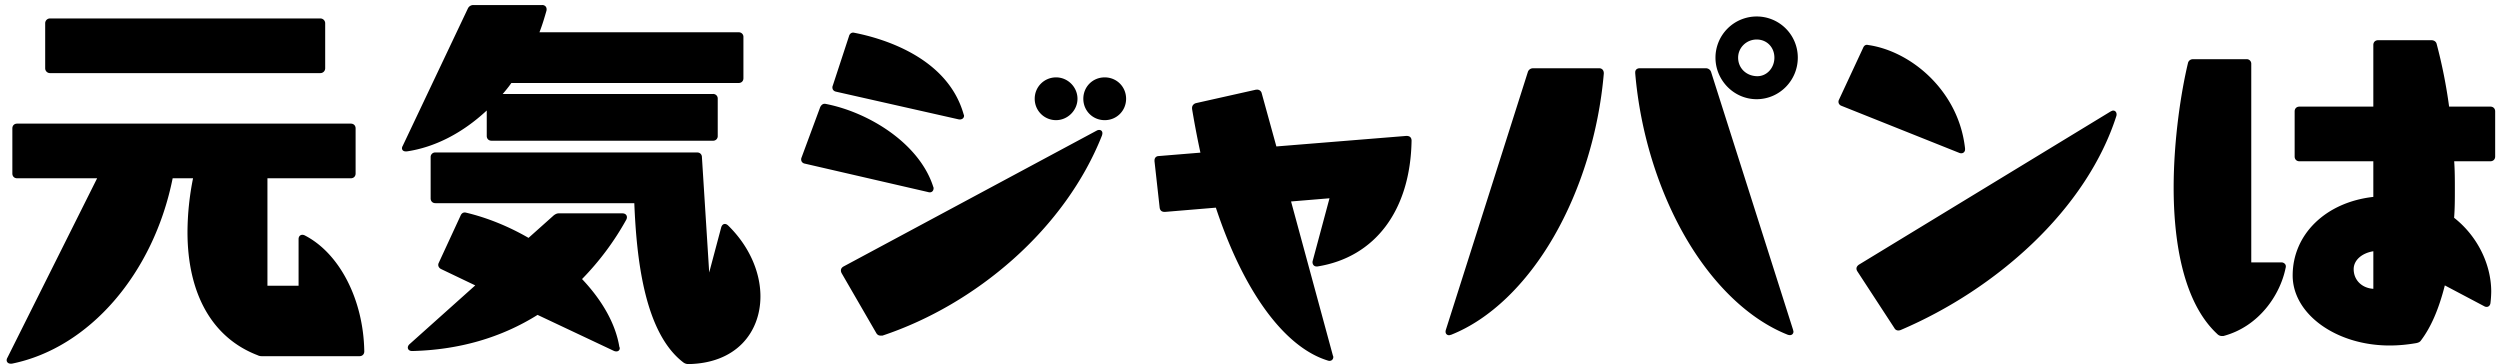
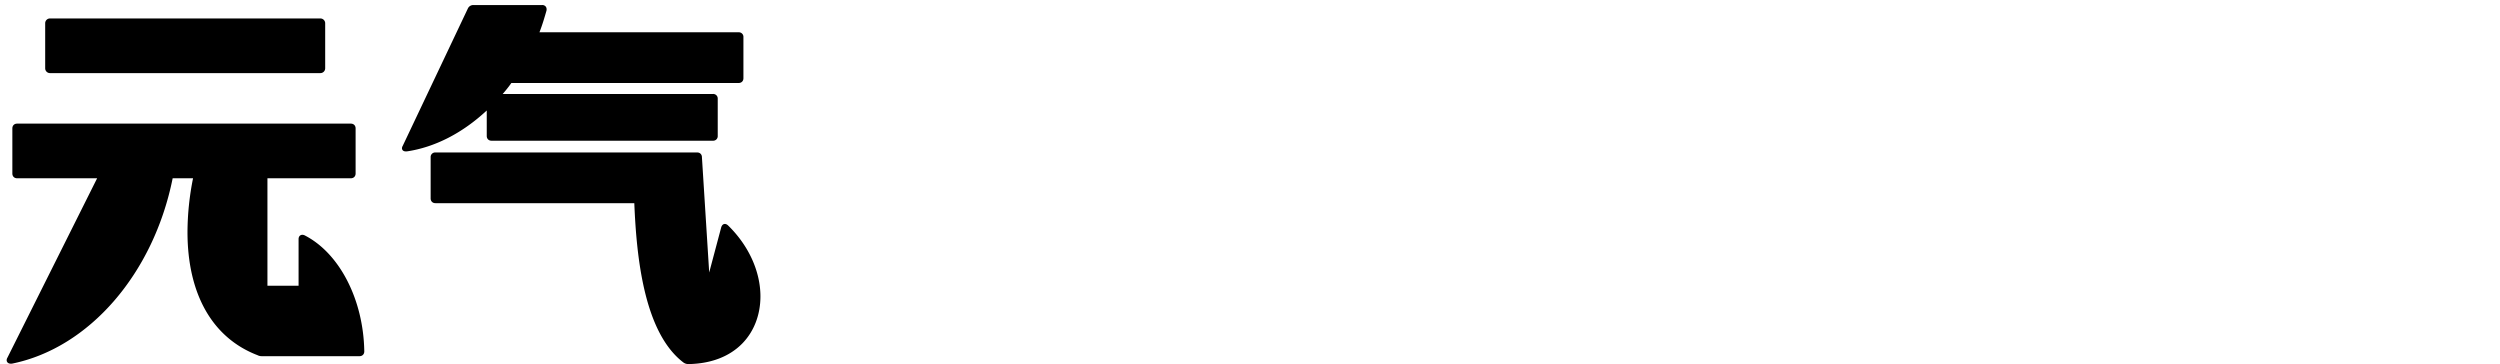
<svg xmlns="http://www.w3.org/2000/svg" width="206" height="30" fill="none">
  <path d="M26.4 1.52H4.118a.395.395 0 00-.395.396v3.713c0 .218.176.395.395.395H26.4a.395.395 0 00.395-.395V1.916a.395.395 0 00-.395-.395zm-1.32 17.862c-.128-.051-.247-.044-.338.017-.053.035-.139.121-.139.304v3.84h-2.566V14.69h6.87c.237 0 .395-.159.395-.395v-3.713c0-.237-.158-.395-.395-.395H1.413c-.237 0-.395.158-.395.395v3.713c0 .236.158.395.395.395h6.59L.613 29.47c-.1.169-.061.29-.028.346.032.056.114.152.308.152H.97l.013-.003c6.358-1.284 11.669-7.415 13.244-15.275h1.68a22.9 22.9 0 00-.458 4.426c0 5.121 2.055 8.728 5.775 10.153.158.08.279.08.385.08h8.013c.237 0 .395-.159.395-.398-.066-4.264-2.046-8.107-4.938-9.57v.001zM40.108 11.2c0 .236.159.395.395.395h18.243a.374.374 0 00.395-.395V8.138a.374.374 0 00-.395-.395H41.422c.273-.312.508-.61.714-.904h18.727c.236 0 .395-.158.395-.395V3.056a.374.374 0 00-.395-.395H44.45c.232-.587.413-1.2.58-1.782l.003-.015c.028-.17-.023-.273-.072-.33a.359.359 0 00-.288-.119h-5.668a.494.494 0 00-.447.273l-5.37 11.324c-.092.156-.07.265-.033.328.028.051.103.136.28.136h.084c2.308-.34 4.58-1.503 6.589-3.372v2.098-.002zm19.561 7.26c-.074.018-.176.077-.238.262l-.993 3.732-.599-9.496c0-.236-.158-.395-.395-.395H35.88a.374.374 0 00-.395.395v3.388c0 .236.159.395.395.395h16.387c.181 4.495.811 10.674 4.054 13.133l.007.005a.686.686 0 00.403.121c1.852-.03 3.39-.622 4.446-1.71.957-.985 1.483-2.358 1.483-3.864 0-2.054-.964-4.179-2.645-5.828-.146-.147-.269-.155-.346-.137z" fill="#000" />
-   <path d="M51.287 17.58h-5.244c-.17 0-.293.081-.4.154l-2.092 1.868c-1.655-.957-3.439-1.676-5.163-2.082-.092-.023-.323-.043-.447.27l-1.79 3.873c-.095.19-.014.403.193.506l2.816 1.347-5.426 4.855c-.119.118-.159.253-.11.372.048.117.17.182.338.182 3.85-.092 7.327-1.095 10.333-2.978l6.294 2.969a.539.539 0 00.199.041.303.303 0 00.17-.048.253.253 0 00.11-.216.251.251 0 00-.035-.116v-.004c-.303-1.848-1.364-3.774-3.073-5.579a22.795 22.795 0 003.646-4.893c.091-.182.044-.307.008-.365-.062-.1-.177-.155-.324-.155h-.003zM91.028 6.376c-.989 0-1.762.773-1.762 1.762s.775 1.763 1.762 1.763 1.763-.776 1.763-1.763c0-.987-.775-1.762-1.763-1.762zM87.022 9.9c.955 0 1.763-.807 1.763-1.762s-.791-1.762-1.763-1.762c-.971 0-1.762.773-1.762 1.762s.791 1.763 1.762 1.763zm-10.409 5.95a.305.305 0 00.184-.056c.084-.06.131-.165.131-.294a.257.257 0 00-.032-.114l-.007-.026c-1.158-3.57-5.334-6.122-8.862-6.8-.086-.02-.293-.031-.442.267l-1.535 4.147a.387.387 0 00.005.33.36.36 0 00.253.177l10.151 2.341c.06.02.11.027.155.027l-.001.001zM68.88 7.552l10.103 2.281a.561.561 0 00.106.011.381.381 0 00.242-.078.289.289 0 00.106-.227c0-.044-.016-.079-.032-.114l-.006-.021c-1.347-4.734-6.758-6.267-9.026-6.708-.19-.044-.365.078-.416.285l-1.333 4.064a.388.388 0 00.005.33.36.36 0 00.253.176l-.001.001zm21.693 3.156a.389.389 0 00-.193.048l-20.887 11.21c-.203.122-.256.315-.145.54l2.87 4.96c.09.135.198.19.373.19h.12l.02-.007c3.857-1.29 7.57-3.462 10.736-6.277 3.323-2.956 5.858-6.478 7.33-10.194.035-.105.073-.258-.009-.37-.032-.046-.097-.1-.216-.1h.001zm25.336.489l-10.736.87-1.208-4.384a.382.382 0 00-.391-.297h-.066l-4.952 1.11c-.197.05-.33.208-.33.392v.086a75.77 75.77 0 00.688 3.604l-3.42.28c-.22 0-.363.143-.363.363v.066l.426 3.834c.05.302.258.341.436.34l4.194-.35c2.28 6.895 5.633 11.481 9.198 12.59a.458.458 0 00.168.034.314.314 0 00.179-.052.313.313 0 00.132-.27.254.254 0 00-.033-.113l-3.448-12.699 3.168-.263-1.387 5.167a.4.4 0 00.066.338c.06.074.153.116.261.116h.053c4.769-.757 7.674-4.63 7.769-10.363 0-.254-.14-.395-.404-.395v-.004zm28.838-9.839a3.396 3.396 0 00-3.392 3.392c0 1.87 1.522 3.424 3.392 3.424 1.87 0 3.392-1.536 3.392-3.424a3.385 3.385 0 00-3.392-3.392zm.066 4.92c-.908 0-1.592-.657-1.592-1.528 0-.823.686-1.494 1.528-1.494s1.461.642 1.461 1.494-.626 1.528-1.397 1.528zm-13.03-.652h-5.473a.442.442 0 00-.42.321l-6.743 21.205c-.062.187-.023.298.022.359a.28.28 0 00.236.111c.038 0 .074-.012.108-.023a.088.088 0 00.023-.009h.025l.024-.01c3.164-1.258 6.162-4.126 8.443-8.074 2.24-3.877 3.703-8.627 4.118-13.368.029-.207-.033-.328-.089-.394a.352.352 0 00-.273-.118h-.001zm15.966 21.569v-.021l-6.748-21.219a.448.448 0 00-.423-.33h-5.473c-.216 0-.363.133-.363.329v.076c.401 4.767 1.854 9.538 4.093 13.437 2.283 3.972 5.291 6.854 8.474 8.115.07.023.129.032.179.032a.292.292 0 00.18-.053.284.284 0 00.112-.237c0-.038-.013-.074-.023-.107-.004-.012-.008-.023-.01-.023l.002.001zM174.131 9.11c-.061 0-.125.03-.232.085L153.171 21.81c-.078.058-.313.236-.13.54l3.058 4.685a.353.353 0 00.324.196.536.536 0 00.204-.043c3.985-1.703 7.721-4.152 10.802-7.082 3.372-3.207 5.779-6.858 6.962-10.558l.004-.014c.027-.132.005-.248-.059-.327a.257.257 0 00-.203-.095h-.002zm-12.521 3.52a.314.314 0 00.178-.052.313.313 0 00.132-.27v-.08c-.313-2.804-1.733-4.733-2.87-5.858-1.453-1.437-3.318-2.407-5.118-2.662-.082-.023-.295-.051-.411.237l-1.985 4.264a.367.367 0 00-.024.299.373.373 0 00.225.212l9.707 3.877a.462.462 0 00.168.035l-.002-.002zm43.598-3.844h-3.401a41.94 41.94 0 00-1.029-5.176c-.044-.178-.215-.297-.423-.297h-4.398c-.237 0-.395.158-.395.395v5.078h-6.088c-.237 0-.395.158-.395.395v3.713c0 .236.158.395.395.395h6.088v2.936c-3.92.437-6.646 3.084-6.646 6.474 0 3.18 3.583 5.77 7.985 5.77.721 0 1.443-.065 2.215-.2.144-.035.28-.078.368-.211.828-1.094 1.473-2.581 1.97-4.541l3.229 1.707c.117.07.237.085.337.04.098-.044.165-.135.191-.27a8.69 8.69 0 00.066-.96c0-2.286-1.17-4.613-3.058-6.088.061-.793.061-1.549.061-2.348 0-.757 0-1.537-.055-2.31h2.982c.236 0 .395-.158.395-.394V9.18c0-.237-.159-.395-.395-.395h.001zm-9.645 11.917v3.095c-.947-.058-1.62-.722-1.62-1.62 0-.729.659-1.32 1.62-1.475zm-7.587.917h-2.472V5.271a.374.374 0 00-.395-.395h-4.398c-.218 0-.385.132-.425.332-.568 2.375-1.177 6.318-1.177 10.26 0 3.944.624 9.3 3.59 12.05a.53.53 0 00.388.17h.116l.017-.004c2.91-.778 4.664-3.372 5.113-5.6.048-.152.007-.257-.038-.317a.388.388 0 00-.321-.146h.002z" fill="#000" />
</svg>